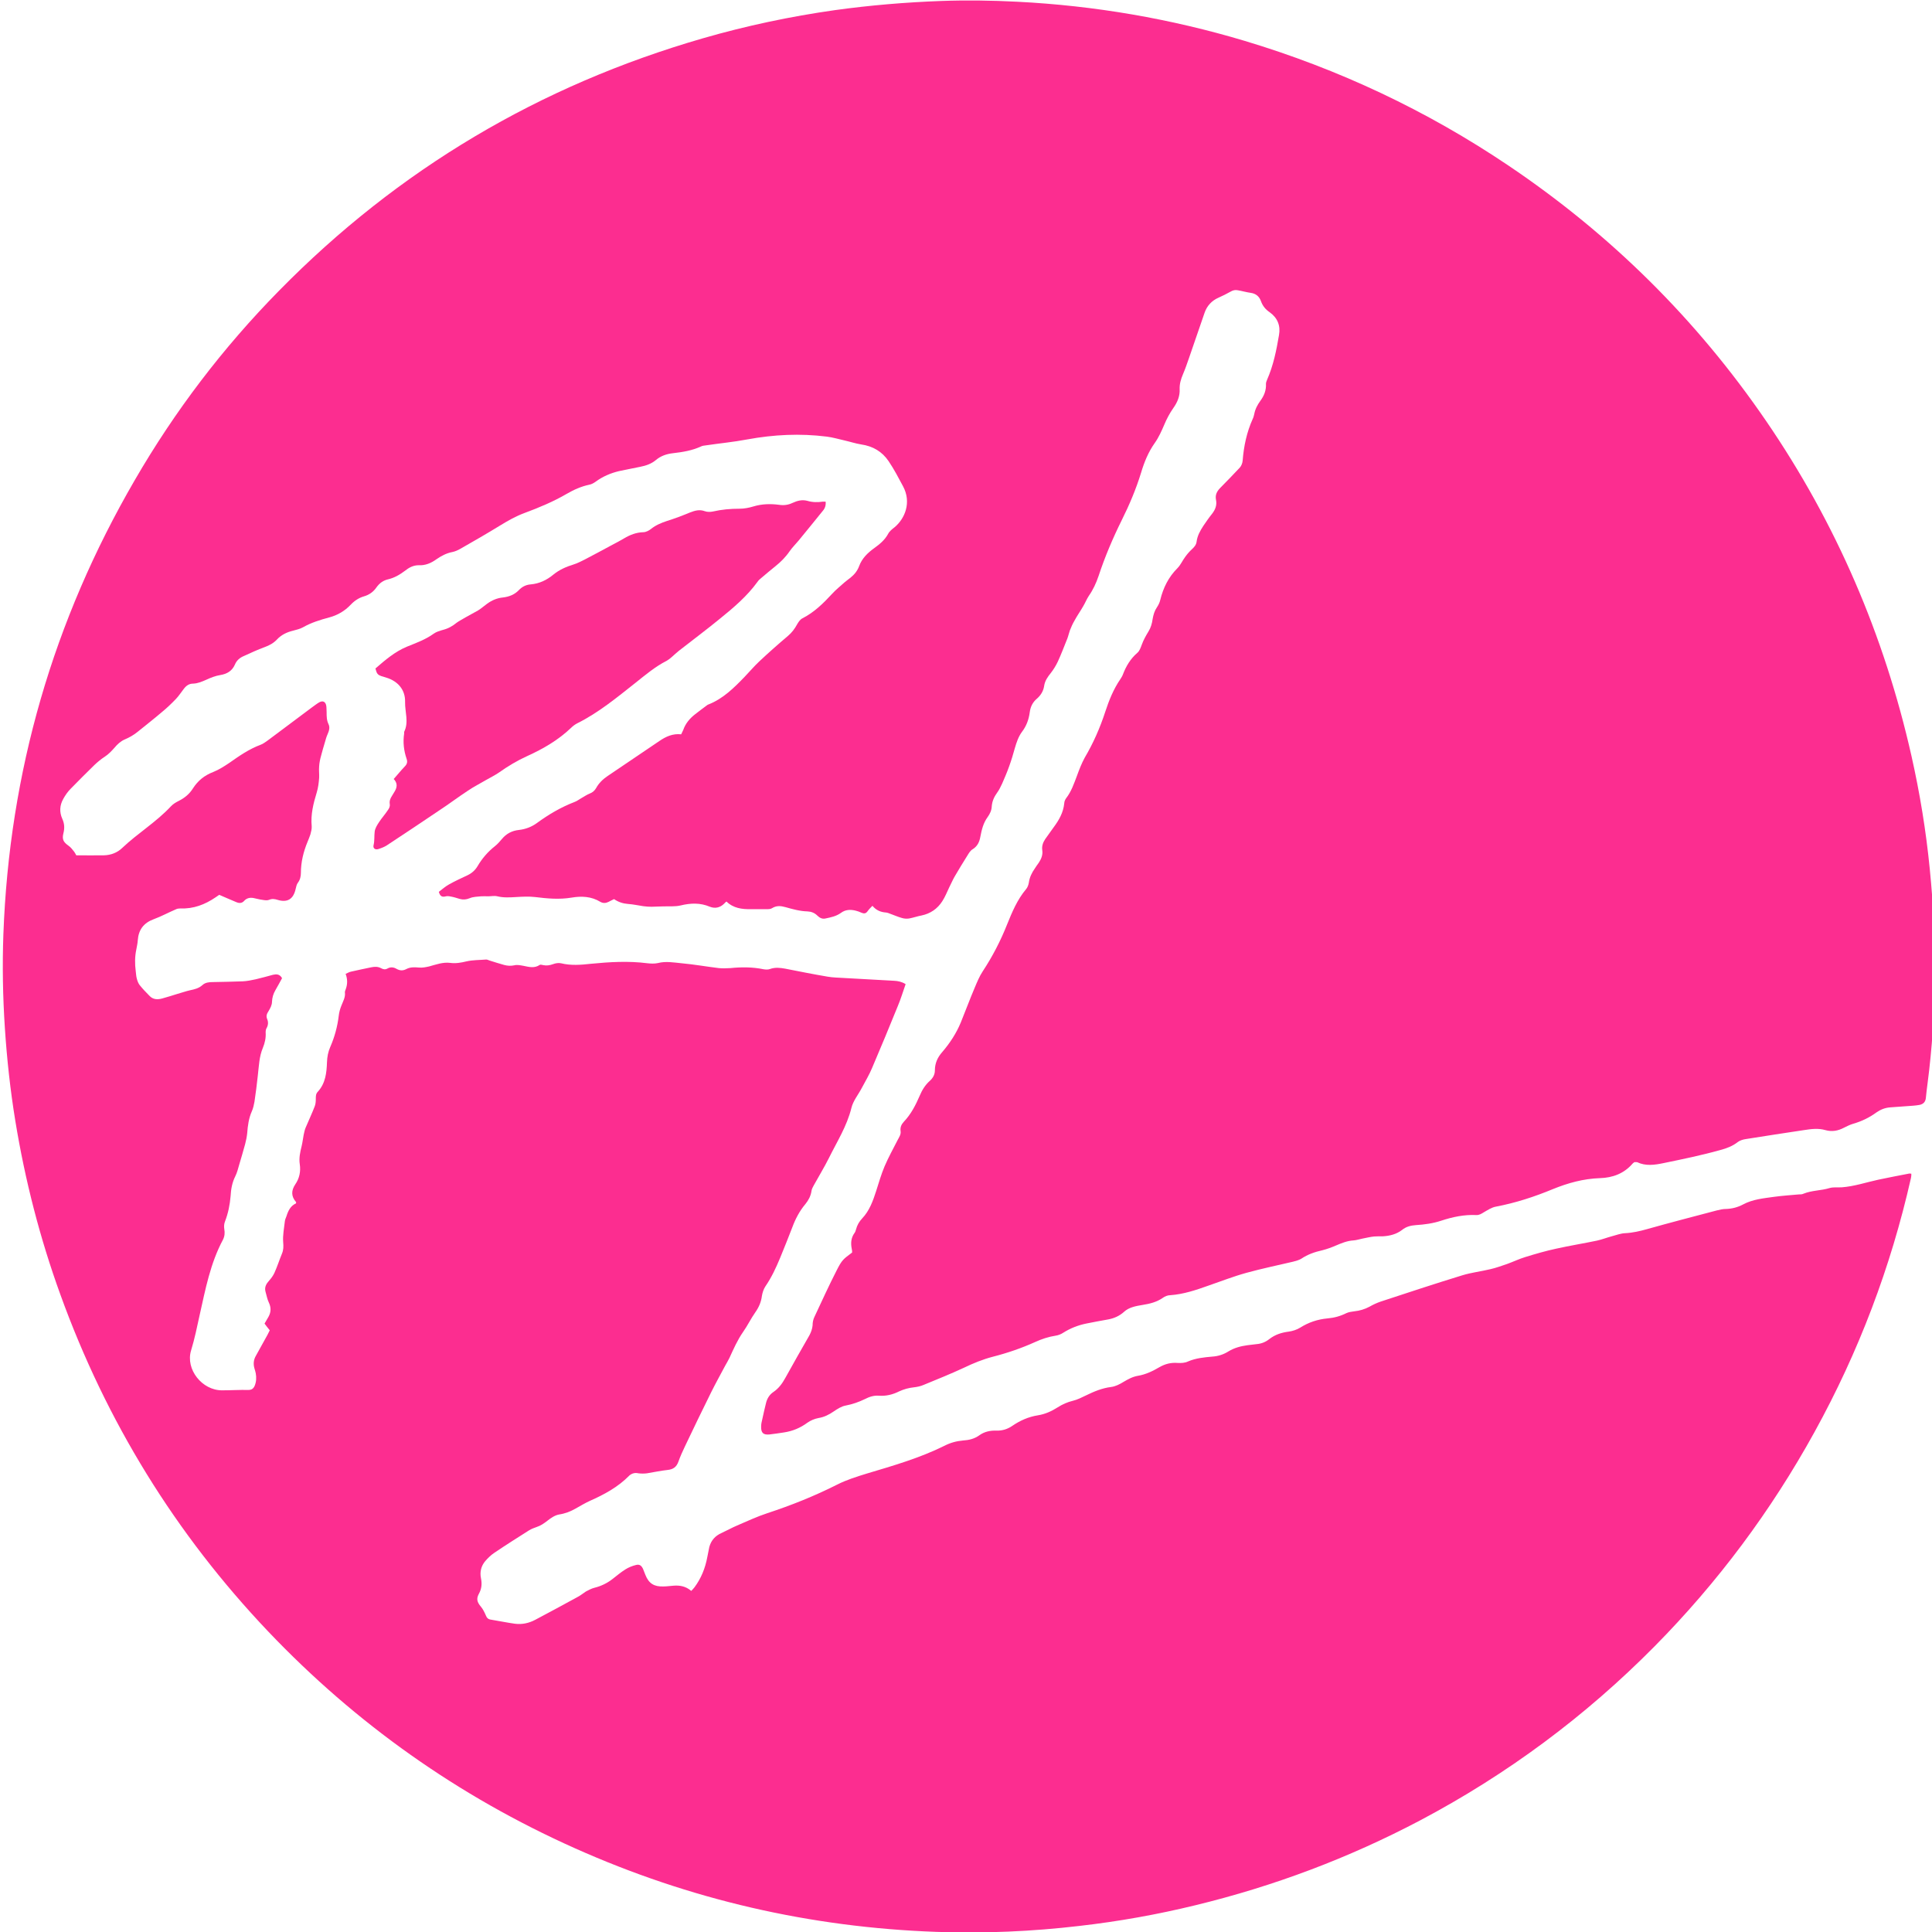
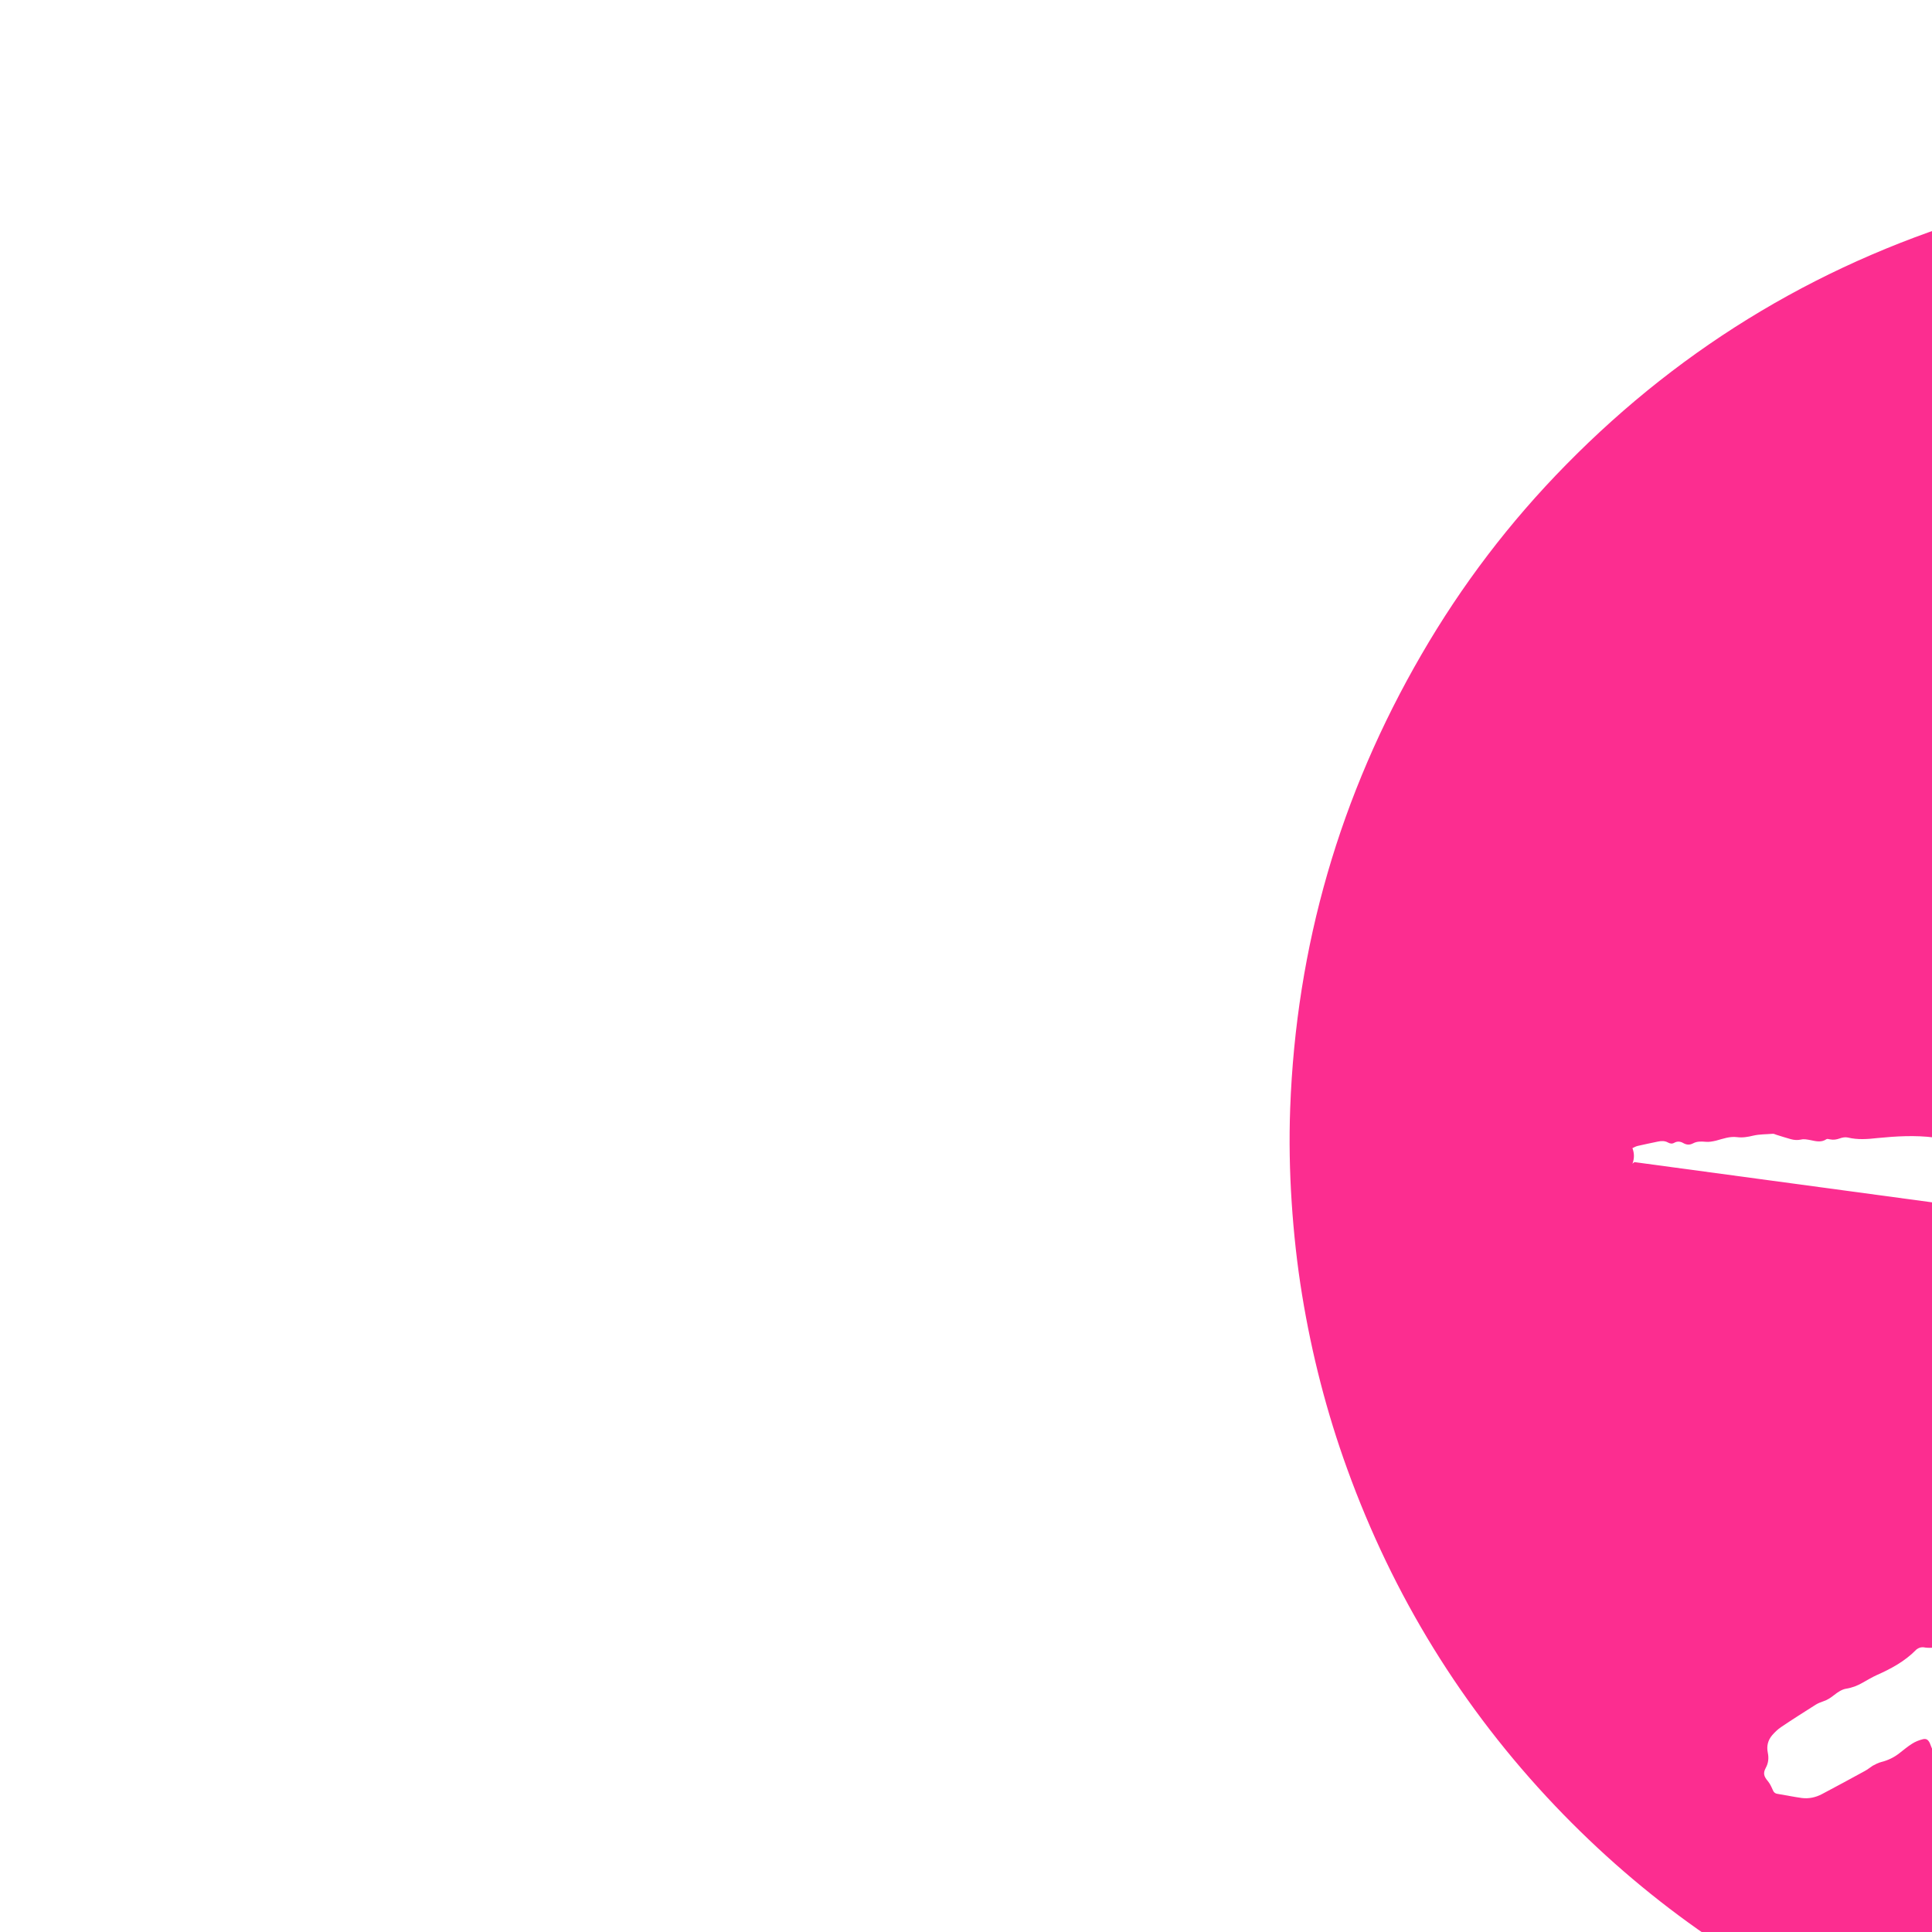
<svg xmlns="http://www.w3.org/2000/svg" id="Layer_2" data-name="Layer 2" viewBox="0 0 103.64 103.64" width="100px" height="100px">
  <defs>
    <style>
      .cls-1 {
        fill: #fc2d90;
      }
    </style>
  </defs>
  <g id="All" fill-color-id="0" stroke-color-id="-1" recolor-fill="true" recolor-stroke="true" fill="rgb(0, 0, 0)" fill-rule="evenodd">
    <g id="Design" fill-color-id="0" stroke-color-id="-1" recolor-fill="true" recolor-stroke="true" fill="rgb(0, 0, 0)" fill-rule="evenodd">
      <g fill-color-id="0" stroke-color-id="-1" recolor-fill="true" recolor-stroke="true" fill="rgb(0, 0, 0)" fill-rule="evenodd">
-         <path d="M87.68,62.34s-.09.06-.11.09c-.46.53-1.07.75-1.74.77-.89.03-1.72.26-2.53.59-.99.41-2,.74-3.06.94-.22.04-.43.18-.64.3-.13.08-.25.16-.41.15-.64-.03-1.26.1-1.87.3-.45.15-.9.21-1.37.24-.27.02-.52.08-.74.26-.3.23-.66.32-1.03.34-.16,0-.32,0-.47.01-.2.02-.4.07-.61.11-.16.03-.33.09-.49.1-.35.02-.65.15-.96.28-.23.1-.48.19-.72.25-.4.09-.78.22-1.12.45-.13.08-.29.12-.44.16-.84.2-1.68.37-2.51.6-.69.19-1.35.45-2.02.68-.67.24-1.35.47-2.07.52-.13,0-.28.06-.39.14-.33.23-.7.32-1.08.38-.18.03-.37.06-.55.12-.16.05-.32.13-.44.24-.25.23-.54.36-.87.42-.39.07-.78.14-1.17.22-.44.09-.85.25-1.23.49-.12.08-.27.14-.41.16-.39.06-.75.18-1.1.34-.73.33-1.49.59-2.27.79-.54.14-1.05.35-1.55.59-.71.33-1.43.62-2.16.92-.16.07-.34.11-.52.13-.28.03-.54.1-.8.22-.34.17-.7.26-1.09.23-.26-.02-.51.06-.74.18-.33.16-.67.28-1.04.35-.22.04-.44.18-.63.31-.26.18-.52.31-.83.36-.21.04-.42.13-.59.25-.38.28-.79.45-1.25.52-.26.04-.53.08-.79.11-.33.03-.45-.09-.44-.43,0-.13.03-.26.06-.38.06-.29.13-.58.2-.87.06-.25.19-.46.4-.6.28-.19.47-.45.63-.74.43-.77.86-1.54,1.3-2.3.09-.17.15-.34.17-.53,0-.16.03-.32.1-.46.39-.83.77-1.67,1.19-2.49.29-.57.35-.6.83-.96,0-.06,0-.13-.02-.2-.06-.3-.04-.59.15-.85.04-.05.06-.12.08-.19.06-.23.17-.42.33-.59.39-.41.58-.94.75-1.47.14-.44.27-.89.45-1.32.21-.49.47-.96.71-1.43.08-.15.18-.29.15-.47-.03-.2.05-.36.17-.49.39-.41.64-.9.86-1.41.13-.31.3-.58.55-.8.16-.15.26-.33.26-.55,0-.39.15-.71.4-.99.41-.48.75-1,.99-1.58.25-.61.48-1.24.74-1.85.13-.31.26-.63.44-.9.52-.79.95-1.62,1.3-2.5.27-.67.55-1.34,1.02-1.9.08-.09.13-.23.15-.35.04-.29.16-.53.32-.76.07-.11.14-.21.22-.32.13-.2.22-.42.18-.67-.03-.22.04-.41.16-.59.15-.21.3-.42.45-.63.29-.39.52-.79.57-1.29,0-.09.05-.2.1-.27.28-.36.42-.78.58-1.2.12-.33.25-.67.42-.98.46-.78.82-1.6,1.1-2.46.2-.61.44-1.21.81-1.75.05-.08.11-.17.14-.26.17-.44.4-.83.77-1.15.12-.1.18-.28.24-.44.09-.25.22-.48.36-.71.12-.19.19-.43.22-.66.04-.23.1-.44.23-.63.08-.12.15-.26.18-.4.16-.65.44-1.22.92-1.7.17-.17.27-.41.42-.61.1-.14.22-.28.35-.4.13-.12.24-.24.26-.42.04-.31.19-.58.36-.84.15-.22.3-.44.47-.65.17-.22.27-.46.21-.75-.05-.25.04-.44.21-.62.36-.37.72-.73,1.07-1.11.08-.09.14-.24.15-.37.06-.78.22-1.53.54-2.24.04-.08.06-.17.08-.25.05-.27.17-.5.33-.72.2-.27.32-.57.3-.91,0-.07.03-.15.06-.22.34-.77.5-1.58.64-2.4.09-.5-.08-.92-.5-1.22-.22-.15-.38-.34-.47-.6-.09-.25-.27-.4-.54-.44-.23-.03-.46-.1-.7-.14-.14-.03-.27,0-.4.08-.21.12-.42.22-.64.32-.36.16-.61.43-.74.8-.28.81-.56,1.63-.84,2.44-.1.29-.2.58-.32.86-.11.26-.19.52-.18.8.02.38-.12.71-.34,1.02-.19.27-.35.57-.48.88-.15.35-.3.69-.52,1-.34.48-.56,1.02-.73,1.59-.27.88-.63,1.73-1.04,2.55-.48.97-.9,1.96-1.24,2.99-.13.38-.29.73-.52,1.06-.12.18-.2.39-.31.57-.15.26-.32.5-.46.76-.1.17-.18.35-.25.53-.05.14-.08.29-.13.42-.17.42-.33.85-.52,1.26-.1.21-.23.42-.37.6-.17.21-.32.42-.36.7-.04.27-.18.5-.39.68-.22.19-.34.42-.38.72-.05.39-.18.75-.42,1.06-.19.26-.29.56-.38.87-.09.33-.19.66-.31.99-.11.31-.24.61-.37.91-.08.17-.16.34-.27.49-.16.22-.27.46-.29.74-.01.22-.1.4-.22.57-.23.31-.32.68-.39,1.05-.05.29-.16.52-.42.68-.12.07-.2.21-.28.34-.23.37-.46.74-.68,1.12-.11.19-.19.39-.29.58-.12.25-.22.51-.37.74-.26.41-.64.67-1.12.77-.22.04-.44.12-.66.16-.13.02-.28.01-.4-.03-.21-.06-.41-.15-.61-.22-.07-.03-.15-.06-.23-.07-.28-.02-.52-.11-.73-.36-.1.1-.19.19-.26.29-.09.13-.19.14-.33.08-.1-.05-.2-.08-.31-.11-.28-.07-.55-.06-.79.12-.25.18-.54.24-.83.3-.16.04-.31-.03-.43-.15-.15-.15-.33-.22-.53-.23-.41-.01-.8-.12-1.19-.23-.25-.07-.48-.09-.72.06-.08.05-.19.05-.29.05-.28,0-.55,0-.83,0-.49.01-.95-.05-1.32-.41-.05.04-.09.07-.12.11-.22.22-.49.28-.77.17-.52-.22-1.03-.2-1.57-.07-.29.07-.61.04-.91.05-.22,0-.43.02-.65.02-.15,0-.29-.01-.44-.03-.27-.04-.54-.1-.82-.12-.27-.02-.52-.1-.75-.26-.11.05-.2.1-.3.15-.14.07-.29.08-.43,0-.49-.3-1.02-.32-1.55-.23-.66.11-1.3.05-1.95-.03-.34-.04-.69-.02-1.03,0-.34.02-.67.04-1-.04-.16-.04-.33,0-.49,0-.13,0-.26-.01-.38,0-.2.02-.42.02-.61.1-.19.08-.36.09-.54.04-.16-.05-.32-.1-.49-.13-.1-.02-.2-.03-.29,0-.18.04-.28-.03-.34-.25.17-.13.35-.29.55-.4.32-.18.65-.33.99-.49.23-.11.41-.27.54-.49.24-.41.55-.77.93-1.07.14-.11.26-.25.37-.38.24-.29.54-.45.92-.49.35-.04.67-.16.96-.37.63-.46,1.29-.85,2.02-1.13.14-.05.26-.15.39-.22.14-.08.27-.17.42-.23.16-.06.27-.16.35-.3.15-.27.36-.47.61-.64.93-.63,1.85-1.25,2.78-1.88.35-.24.72-.41,1.17-.36.04-.09.08-.16.11-.23.12-.35.35-.62.63-.84.2-.16.41-.31.62-.47.03-.02.06-.05.1-.06.79-.31,1.37-.89,1.94-1.48.27-.28.52-.58.8-.84.5-.47,1.01-.92,1.53-1.36.21-.18.36-.38.49-.62.07-.12.16-.26.28-.32.63-.32,1.12-.8,1.6-1.32.2-.22.43-.4.65-.6.1-.09.22-.17.33-.26.21-.17.37-.36.47-.63.15-.41.46-.71.81-.96.29-.21.56-.43.74-.76.07-.14.22-.26.35-.36.55-.46.92-1.33.45-2.2-.24-.45-.48-.91-.77-1.34-.35-.52-.85-.81-1.47-.9-.31-.05-.61-.15-.92-.22-.31-.07-.61-.16-.93-.2-1.43-.18-2.84-.11-4.26.15-.74.14-1.49.21-2.23.32-.09.01-.18.02-.26.06-.48.22-.98.3-1.5.36-.34.04-.65.14-.92.37-.24.2-.53.3-.84.36-.38.08-.76.15-1.13.23-.46.11-.88.29-1.26.57-.1.07-.22.14-.34.16-.43.09-.83.27-1.21.49-.72.42-1.49.74-2.27,1.03-.46.17-.88.41-1.29.66-.7.43-1.41.84-2.13,1.25-.14.08-.29.15-.44.18-.32.06-.6.21-.86.39-.29.21-.6.34-.96.32-.28,0-.52.13-.73.3-.28.21-.57.38-.92.46-.25.06-.45.21-.6.42-.17.25-.4.41-.68.49-.27.08-.5.23-.7.44-.32.34-.71.57-1.16.69-.49.13-.97.28-1.41.53-.16.09-.35.13-.53.18-.33.08-.63.22-.87.48-.18.19-.4.31-.65.4-.38.14-.75.31-1.12.48-.22.09-.39.24-.48.46-.15.34-.42.5-.78.56-.26.04-.51.14-.75.25-.23.1-.45.2-.71.21-.22,0-.37.11-.5.28-.14.18-.26.37-.42.54-.24.25-.49.49-.76.71-.42.36-.86.7-1.29,1.05-.22.18-.45.31-.71.42-.21.09-.39.26-.54.44-.16.18-.32.35-.52.48-.2.13-.38.28-.55.44-.43.42-.86.85-1.28,1.28-.16.16-.29.35-.4.55-.19.34-.21.7-.05,1.06.12.26.13.51.06.78-.08.33,0,.47.28.67.12.08.21.21.3.32.05.07.09.15.11.19.52,0,1,.01,1.49,0,.37-.01.71-.14.97-.39.83-.79,1.83-1.39,2.62-2.24.12-.13.28-.22.44-.3.31-.16.56-.37.74-.66.27-.42.62-.7,1.09-.88.3-.12.58-.3.85-.48.54-.38,1.07-.75,1.69-.98.14-.05.26-.15.38-.23.79-.59,1.59-1.19,2.38-1.78.13-.09.25-.19.39-.27.19-.1.33-.03.37.18.02.11.01.24.02.35,0,.22,0,.43.1.64.09.18.03.37-.05.55-.06.13-.1.28-.14.42-.07.25-.15.49-.21.74-.05.18-.09.37-.1.55-.02.21.01.42,0,.62-.02.26-.05.53-.13.79-.18.59-.33,1.18-.27,1.81.01.14-.03.29-.07.44-.04.13-.1.26-.15.39-.22.53-.36,1.09-.36,1.67,0,.19-.04.37-.16.53-.07.09-.09.21-.12.33-.12.55-.44.75-.97.59-.16-.05-.3-.07-.46,0-.1.04-.23.02-.35,0-.17-.02-.33-.07-.49-.1-.18-.03-.35,0-.49.15-.12.14-.27.14-.43.07-.3-.13-.6-.25-.91-.39-.06.04-.13.09-.19.13-.57.39-1.19.63-1.89.6-.08,0-.18.01-.25.05-.4.17-.78.38-1.19.53-.54.2-.81.57-.85,1.13-.01.17-.05.33-.08.5-.08.38-.08.77-.03,1.15.02.14.02.28.06.41.03.12.08.25.15.34.16.2.34.39.52.57.19.21.43.22.69.15.28-.08.55-.16.83-.25.22-.06.44-.14.66-.19.24-.05.47-.1.67-.28.15-.14.36-.16.56-.16.53-.01,1.07-.02,1.6-.04.23-.01.47-.06.7-.11.31-.07.61-.16.92-.24.18-.04.36-.05.49.18-.11.2-.23.43-.36.65-.11.19-.17.39-.18.62,0,.17-.09.34-.18.49-.09.14-.15.26-.08.43.07.16.06.33-.03.49-.04.06-.05.15-.05.23.02.29-.04.56-.15.83-.2.47-.21.98-.27,1.48-.05.47-.11.94-.18,1.41-.03.17-.07.35-.14.51-.17.38-.22.78-.25,1.18-.02.19-.06.39-.11.58-.1.37-.21.74-.32,1.11-.06.21-.11.42-.21.62-.17.34-.23.69-.25,1.06-.04.47-.13.92-.3,1.36-.05.12-.06.27-.04.4.04.21.02.4-.07.58-.68,1.27-.94,2.66-1.25,4.04-.14.64-.27,1.28-.46,1.9-.31,1.01.59,2.15,1.67,2.14.47,0,.93-.03,1.4-.02.18,0,.27-.07.34-.22.09-.22.1-.44.06-.67-.02-.09-.04-.17-.07-.26-.07-.24-.05-.47.08-.69.21-.37.41-.75.62-1.12.04-.08.08-.16.12-.24-.1-.12-.19-.24-.28-.36.07-.12.14-.24.21-.36.14-.25.15-.5.02-.77-.09-.19-.12-.39-.18-.59-.06-.24.04-.41.2-.59.11-.12.21-.26.28-.41.15-.33.26-.68.4-1.02.09-.21.09-.4.07-.63-.03-.37.05-.74.09-1.12.01-.1.06-.19.09-.28.09-.29.22-.55.51-.68,0-.03.01-.06,0-.07-.27-.31-.26-.62-.04-.95.22-.32.3-.69.24-1.08-.05-.33.02-.65.1-.97.05-.2.07-.41.11-.61.03-.12.05-.25.1-.37.16-.38.34-.76.49-1.15.05-.12.06-.27.06-.4,0-.15,0-.28.11-.39.41-.45.47-1.01.49-1.58.01-.29.06-.56.18-.83.23-.53.38-1.08.45-1.66.02-.18.07-.37.14-.54.09-.24.23-.46.19-.73,0-.04.02-.1.04-.14q.16-.42,0-.84c.09-.04.19-.1.29-.12.36-.08.72-.16,1.07-.23.19-.04.37-.05.55.05.11.06.22.08.34.01.16-.09.33-.07.48.02.18.1.34.11.53.01.21-.11.43-.1.67-.08.18.02.37-.02.55-.06.37-.1.74-.24,1.13-.19.3.04.58-.01.87-.08.34-.08.71-.07,1.06-.1.06,0,.11.03.17.05.26.08.53.17.79.24.18.05.36.06.55.02.15-.04.33,0,.5.03.29.06.58.14.86-.05.04-.03.13,0,.19.01.18.04.35.01.52-.05.13-.05.3-.08.43-.05.53.13,1.06.09,1.59.03,1.02-.1,2.03-.16,3.05-.03.18.02.38.03.56-.01.43-.11.85-.03,1.27.01.67.06,1.33.18,2,.26.2.02.42.01.62,0,.59-.06,1.19-.06,1.77.06.11.02.25.03.35-.01.28-.1.54-.07.82-.02.76.15,1.51.3,2.28.43.28.05.57.05.86.07.9.05,1.8.1,2.7.15.21.01.41.05.62.18-.14.4-.26.8-.42,1.18-.45,1.11-.91,2.22-1.38,3.32-.15.36-.36.71-.54,1.05-.19.37-.48.71-.57,1.1-.24.97-.77,1.8-1.2,2.67-.25.5-.55.99-.82,1.48-.05.09-.11.2-.12.3-.04.27-.16.49-.32.69-.32.38-.54.8-.71,1.26-.21.55-.43,1.09-.65,1.63-.22.53-.46,1.05-.79,1.53-.1.15-.16.34-.19.52-.04.32-.16.6-.35.87-.24.34-.42.72-.66,1.06-.3.43-.51.91-.73,1.39-.07.14-.15.28-.23.42-.25.47-.51.94-.75,1.42-.48.97-.95,1.94-1.41,2.91-.13.27-.25.54-.35.82-.1.28-.28.41-.57.44-.37.04-.74.12-1.11.18-.15.02-.32.02-.47,0-.18-.04-.33,0-.47.11,0,0-.02.01-.02.02-.6.61-1.34,1.01-2.11,1.35-.26.12-.51.27-.76.41-.28.16-.56.27-.89.32-.22.04-.43.18-.62.33-.18.14-.36.27-.58.34-.14.05-.28.1-.41.18-.63.4-1.25.79-1.87,1.21-.18.12-.34.28-.48.44-.22.26-.3.58-.23.92.06.29.04.56-.11.83-.15.28-.1.45.11.7.11.13.19.3.26.46.05.13.12.21.27.23.43.07.86.16,1.29.22.38.05.75-.03,1.09-.21.77-.41,1.54-.82,2.3-1.24.15-.08.28-.19.42-.28.15-.08.3-.16.46-.2.36-.09.69-.25.98-.48.22-.17.43-.35.67-.5.17-.11.37-.19.57-.24.19-.05.29.02.38.2.05.11.08.22.13.33.18.46.47.64.97.62.18,0,.36-.03.53-.04.35-.03.67.03.96.28.07-.07.12-.13.17-.19.36-.48.58-1.03.69-1.62.04-.18.07-.37.11-.55.1-.36.32-.6.66-.75.28-.13.55-.28.83-.4.54-.23,1.07-.48,1.62-.66,1.28-.42,2.53-.92,3.74-1.53.51-.26,1.06-.43,1.61-.6,1.41-.42,2.83-.83,4.16-1.49.31-.16.64-.25.99-.28.32-.02.62-.09.89-.29.27-.19.58-.25.9-.24.32.01.6-.08.86-.26.41-.28.86-.48,1.36-.56.39-.06.74-.22,1.07-.43.25-.16.52-.28.81-.35.25-.06.48-.18.71-.29.43-.21.86-.39,1.34-.45.24-.03.47-.15.68-.28.24-.14.47-.27.76-.32.42-.07.79-.25,1.15-.46.31-.18.63-.26.99-.23.18.01.39,0,.55-.08.42-.18.86-.22,1.3-.26.31-.02.6-.11.87-.28.31-.19.65-.28,1.01-.33.17-.02.33-.04.5-.06.25-.02.48-.11.68-.27.31-.24.65-.35,1.04-.4.21-.03.43-.1.61-.21.46-.29.94-.45,1.48-.5.35-.03.68-.12,1-.28.13-.06.28-.08.43-.1.29-.03.56-.11.82-.25.19-.11.39-.2.59-.27,1.46-.48,2.91-.96,4.38-1.41.49-.15,1.01-.21,1.51-.33.31-.07.6-.18.9-.28.33-.12.64-.27.97-.37.55-.17,1.1-.33,1.66-.45.72-.16,1.46-.28,2.18-.43.28-.06.55-.17.82-.24.23-.06.46-.15.69-.16.41-.02.8-.11,1.19-.22,1.24-.35,2.48-.67,3.73-1,.16-.04.33-.08.5-.08.32-.01.63-.09.91-.24.52-.28,1.1-.33,1.66-.41.44-.06.89-.09,1.33-.13.09,0,.18,0,.26-.04.44-.18.93-.16,1.39-.3.2-.06.43-.03.65-.04.68-.05,1.32-.27,1.97-.41.55-.12,1.11-.22,1.66-.33.03,0,.06,0,.11.01,0,.08,0,.15-.02.23-1.08,4.78-2.8,9.32-5.17,13.62-2.33,4.23-5.19,8.07-8.59,11.51-3.71,3.75-7.9,6.86-12.57,9.33-3.83,2.02-7.85,3.53-12.05,4.55-2.05.5-4.12.87-6.22,1.11-2.55.3-5.11.41-7.68.32-6.76-.24-13.23-1.73-19.4-4.49-6.24-2.79-11.73-6.67-16.44-11.62-4.98-5.24-8.69-11.27-11.15-18.07-1.1-3.03-1.9-6.15-2.42-9.33-.27-1.65-.45-3.31-.56-4.98-.11-1.67-.14-3.34-.08-5.02.32-8.71,2.67-16.83,7.05-24.37,2.15-3.71,4.73-7.1,7.74-10.16,6.39-6.51,13.98-11.01,22.74-13.54,2.32-.67,4.68-1.17,7.08-1.51,1.88-.26,3.78-.42,5.68-.49,1.37-.05,2.73-.03,4.1.04,4.15.21,8.22.91,12.2,2.1,5.06,1.52,9.77,3.74,14.15,6.69,5.48,3.69,10.09,8.25,13.82,13.7,3.76,5.49,6.34,11.5,7.8,17.98.45,2,.78,4.02.98,6.06.19,1.91.29,3.83.27,5.75-.02,1.92-.14,3.84-.39,5.75-.03.26-.07.51-.09.77-.02.22-.14.34-.35.38-.11.02-.21.03-.32.04-.41.03-.83.06-1.24.09-.27.02-.51.11-.74.27-.38.28-.8.48-1.25.61-.17.05-.33.13-.49.21-.32.17-.65.23-1,.13-.38-.11-.76-.06-1.15,0-1.04.16-2.07.31-3.11.48-.15.02-.32.07-.44.16-.28.22-.6.34-.94.43-1,.28-2.02.49-3.04.7-.48.1-.96.17-1.42-.05Z" fill-color-id="1" stroke-color-id="-1" recolor-fill="true" recolor-stroke="true" fill="rgb(252, 45, 144)" fill-rule="evenodd" />
-         <path d="M21.12,41.79c.21-.24.39-.46.59-.67.13-.13.16-.25.1-.42-.15-.44-.2-.89-.13-1.35,0-.03,0-.06,0-.09.26-.52.04-1.07.05-1.6.02-.65-.38-1.12-1.01-1.31-.08-.03-.17-.05-.26-.08-.2-.07-.25-.13-.32-.41.52-.45,1.04-.9,1.69-1.17.49-.2,1-.38,1.44-.7.14-.1.32-.15.49-.2.28-.07.51-.2.73-.38.15-.11.32-.19.48-.29.22-.13.45-.24.67-.37.18-.11.33-.25.5-.37.25-.18.53-.3.85-.33.32-.04.61-.15.84-.39.17-.18.38-.29.63-.31.47-.04.87-.23,1.23-.53.32-.26.69-.42,1.08-.54.2-.06.38-.16.57-.25.51-.26,1.01-.54,1.52-.81.21-.11.42-.22.62-.34.32-.19.65-.32,1.03-.33.14,0,.31-.09.42-.18.25-.2.54-.32.84-.42.42-.13.84-.29,1.25-.46.26-.1.5-.17.78-.07.13.05.3.05.44.02.48-.11.95-.15,1.44-.15.24,0,.5-.05.73-.12.46-.14.92-.15,1.38-.09.25.04.49.01.72-.1.26-.12.52-.19.81-.11.27.08.55.08.82.04.05,0,.09,0,.15,0,.02.19-.03.35-.14.48-.44.54-.87,1.08-1.31,1.61-.16.19-.34.37-.48.57-.22.32-.48.58-.77.81-.24.19-.47.39-.71.59-.09.08-.19.15-.25.25-.56.77-1.28,1.38-2.01,1.97-.72.59-1.47,1.15-2.2,1.72-.14.11-.27.24-.4.35-.08.07-.17.14-.26.19-.61.31-1.13.75-1.67,1.18-1,.79-1.99,1.61-3.14,2.18-.11.06-.22.14-.31.23-.69.66-1.5,1.13-2.36,1.52-.53.24-1.03.54-1.51.88-.22.15-.46.27-.69.4-.32.19-.66.36-.97.57-.52.34-1.02.72-1.54,1.06-.94.63-1.87,1.26-2.82,1.88-.14.09-.3.15-.46.2-.17.05-.29-.05-.25-.21.06-.24.03-.49.06-.73.02-.17.13-.35.23-.5.15-.23.34-.44.49-.67.06-.08.11-.2.09-.3-.03-.18.03-.31.12-.45.04-.06.07-.12.11-.18.17-.26.22-.51-.07-.77Z" fill-color-id="1" stroke-color-id="-1" recolor-fill="true" recolor-stroke="true" fill="rgb(252, 45, 144)" fill-rule="evenodd" />
+         <path d="M87.68,62.34s-.09.06-.11.09q.16-.42,0-.84c.09-.04.19-.1.29-.12.36-.08.72-.16,1.07-.23.19-.04.37-.05.55.05.11.06.22.08.34.01.16-.09.33-.07.48.02.18.1.34.11.53.01.21-.11.43-.1.67-.08.18.02.37-.02.55-.06.37-.1.74-.24,1.13-.19.3.04.58-.01.87-.08.34-.08.71-.07,1.06-.1.06,0,.11.03.17.05.26.08.53.17.79.24.18.05.36.06.55.02.15-.04.33,0,.5.03.29.06.58.14.86-.05.04-.03.13,0,.19.01.18.04.35.01.52-.05.13-.05.3-.08.43-.05.53.13,1.06.09,1.59.03,1.02-.1,2.03-.16,3.05-.03.18.02.38.03.56-.01.43-.11.85-.03,1.27.01.67.06,1.33.18,2,.26.2.02.42.01.62,0,.59-.06,1.19-.06,1.77.06.11.02.25.03.35-.01.28-.1.54-.07.82-.02.76.15,1.51.3,2.28.43.28.05.57.05.86.07.9.05,1.8.1,2.7.15.21.01.41.05.62.18-.14.4-.26.8-.42,1.18-.45,1.11-.91,2.22-1.38,3.32-.15.36-.36.71-.54,1.05-.19.37-.48.71-.57,1.1-.24.97-.77,1.8-1.2,2.67-.25.5-.55.99-.82,1.48-.05.09-.11.2-.12.3-.04.27-.16.49-.32.69-.32.38-.54.8-.71,1.26-.21.55-.43,1.09-.65,1.63-.22.53-.46,1.05-.79,1.53-.1.15-.16.34-.19.52-.04.32-.16.6-.35.87-.24.34-.42.72-.66,1.06-.3.43-.51.91-.73,1.39-.07.14-.15.28-.23.42-.25.47-.51.94-.75,1.42-.48.97-.95,1.94-1.41,2.91-.13.27-.25.54-.35.82-.1.28-.28.41-.57.44-.37.04-.74.12-1.11.18-.15.02-.32.02-.47,0-.18-.04-.33,0-.47.11,0,0-.02.01-.02.02-.6.61-1.34,1.01-2.11,1.35-.26.12-.51.27-.76.41-.28.16-.56.27-.89.32-.22.04-.43.18-.62.33-.18.14-.36.27-.58.34-.14.05-.28.1-.41.18-.63.4-1.25.79-1.87,1.21-.18.12-.34.28-.48.44-.22.26-.3.58-.23.92.06.29.04.56-.11.83-.15.28-.1.45.11.7.11.13.19.3.26.46.05.13.12.21.27.23.43.07.86.16,1.29.22.38.05.75-.03,1.09-.21.77-.41,1.54-.82,2.3-1.24.15-.08.28-.19.42-.28.15-.08.3-.16.46-.2.36-.09.69-.25.98-.48.22-.17.43-.35.67-.5.17-.11.37-.19.57-.24.19-.05.29.02.38.2.05.11.08.22.13.33.18.46.47.64.97.62.18,0,.36-.03.53-.04.35-.03.67.03.96.28.07-.07.12-.13.17-.19.36-.48.58-1.03.69-1.62.04-.18.07-.37.11-.55.1-.36.32-.6.66-.75.28-.13.55-.28.83-.4.54-.23,1.07-.48,1.62-.66,1.28-.42,2.53-.92,3.74-1.53.51-.26,1.06-.43,1.61-.6,1.41-.42,2.83-.83,4.16-1.49.31-.16.64-.25.99-.28.32-.02.62-.09.89-.29.27-.19.58-.25.9-.24.32.01.6-.08.86-.26.41-.28.86-.48,1.36-.56.39-.06.74-.22,1.07-.43.25-.16.52-.28.81-.35.25-.06.48-.18.71-.29.43-.21.86-.39,1.34-.45.24-.03.47-.15.68-.28.24-.14.47-.27.76-.32.42-.07.79-.25,1.15-.46.31-.18.63-.26.99-.23.18.01.39,0,.55-.08.42-.18.86-.22,1.3-.26.31-.02.6-.11.87-.28.31-.19.65-.28,1.01-.33.17-.02.33-.04.5-.06.25-.02.48-.11.68-.27.31-.24.65-.35,1.04-.4.21-.03.43-.1.61-.21.46-.29.94-.45,1.48-.5.35-.03.68-.12,1-.28.13-.06.28-.08.43-.1.29-.03.56-.11.82-.25.19-.11.39-.2.59-.27,1.46-.48,2.91-.96,4.38-1.41.49-.15,1.01-.21,1.51-.33.31-.07.6-.18.9-.28.33-.12.64-.27.97-.37.55-.17,1.1-.33,1.66-.45.72-.16,1.46-.28,2.18-.43.28-.06.55-.17.82-.24.23-.06.46-.15.69-.16.41-.02.8-.11,1.19-.22,1.24-.35,2.48-.67,3.73-1,.16-.04.33-.08.5-.08.32-.01.63-.09.91-.24.52-.28,1.1-.33,1.66-.41.44-.06.89-.09,1.33-.13.09,0,.18,0,.26-.04.44-.18.93-.16,1.39-.3.2-.06.43-.03.65-.04.68-.05,1.32-.27,1.97-.41.55-.12,1.11-.22,1.66-.33.03,0,.06,0,.11.01,0,.08,0,.15-.02.23-1.08,4.78-2.8,9.32-5.17,13.62-2.33,4.23-5.19,8.07-8.59,11.51-3.71,3.75-7.9,6.86-12.57,9.33-3.83,2.02-7.85,3.53-12.05,4.55-2.05.5-4.12.87-6.22,1.11-2.55.3-5.11.41-7.68.32-6.76-.24-13.23-1.73-19.4-4.49-6.24-2.79-11.73-6.67-16.44-11.62-4.98-5.24-8.69-11.27-11.15-18.07-1.1-3.03-1.9-6.15-2.42-9.33-.27-1.65-.45-3.31-.56-4.98-.11-1.67-.14-3.34-.08-5.02.32-8.71,2.67-16.83,7.05-24.37,2.15-3.71,4.73-7.1,7.74-10.16,6.39-6.51,13.98-11.01,22.74-13.54,2.32-.67,4.68-1.17,7.08-1.51,1.88-.26,3.78-.42,5.68-.49,1.37-.05,2.73-.03,4.1.04,4.15.21,8.22.91,12.2,2.1,5.06,1.52,9.77,3.74,14.15,6.69,5.48,3.69,10.09,8.25,13.82,13.7,3.76,5.49,6.34,11.5,7.8,17.98.45,2,.78,4.02.98,6.06.19,1.91.29,3.83.27,5.75-.02,1.92-.14,3.84-.39,5.75-.03.26-.07.51-.09.77-.02.22-.14.34-.35.38-.11.02-.21.03-.32.04-.41.03-.83.06-1.24.09-.27.02-.51.11-.74.27-.38.28-.8.48-1.25.61-.17.05-.33.13-.49.21-.32.17-.65.23-1,.13-.38-.11-.76-.06-1.15,0-1.04.16-2.07.31-3.11.48-.15.02-.32.07-.44.16-.28.22-.6.34-.94.43-1,.28-2.02.49-3.04.7-.48.1-.96.17-1.42-.05Z" fill-color-id="1" stroke-color-id="-1" recolor-fill="true" recolor-stroke="true" fill="rgb(252, 45, 144)" fill-rule="evenodd" />
      </g>
    </g>
  </g>
</svg>